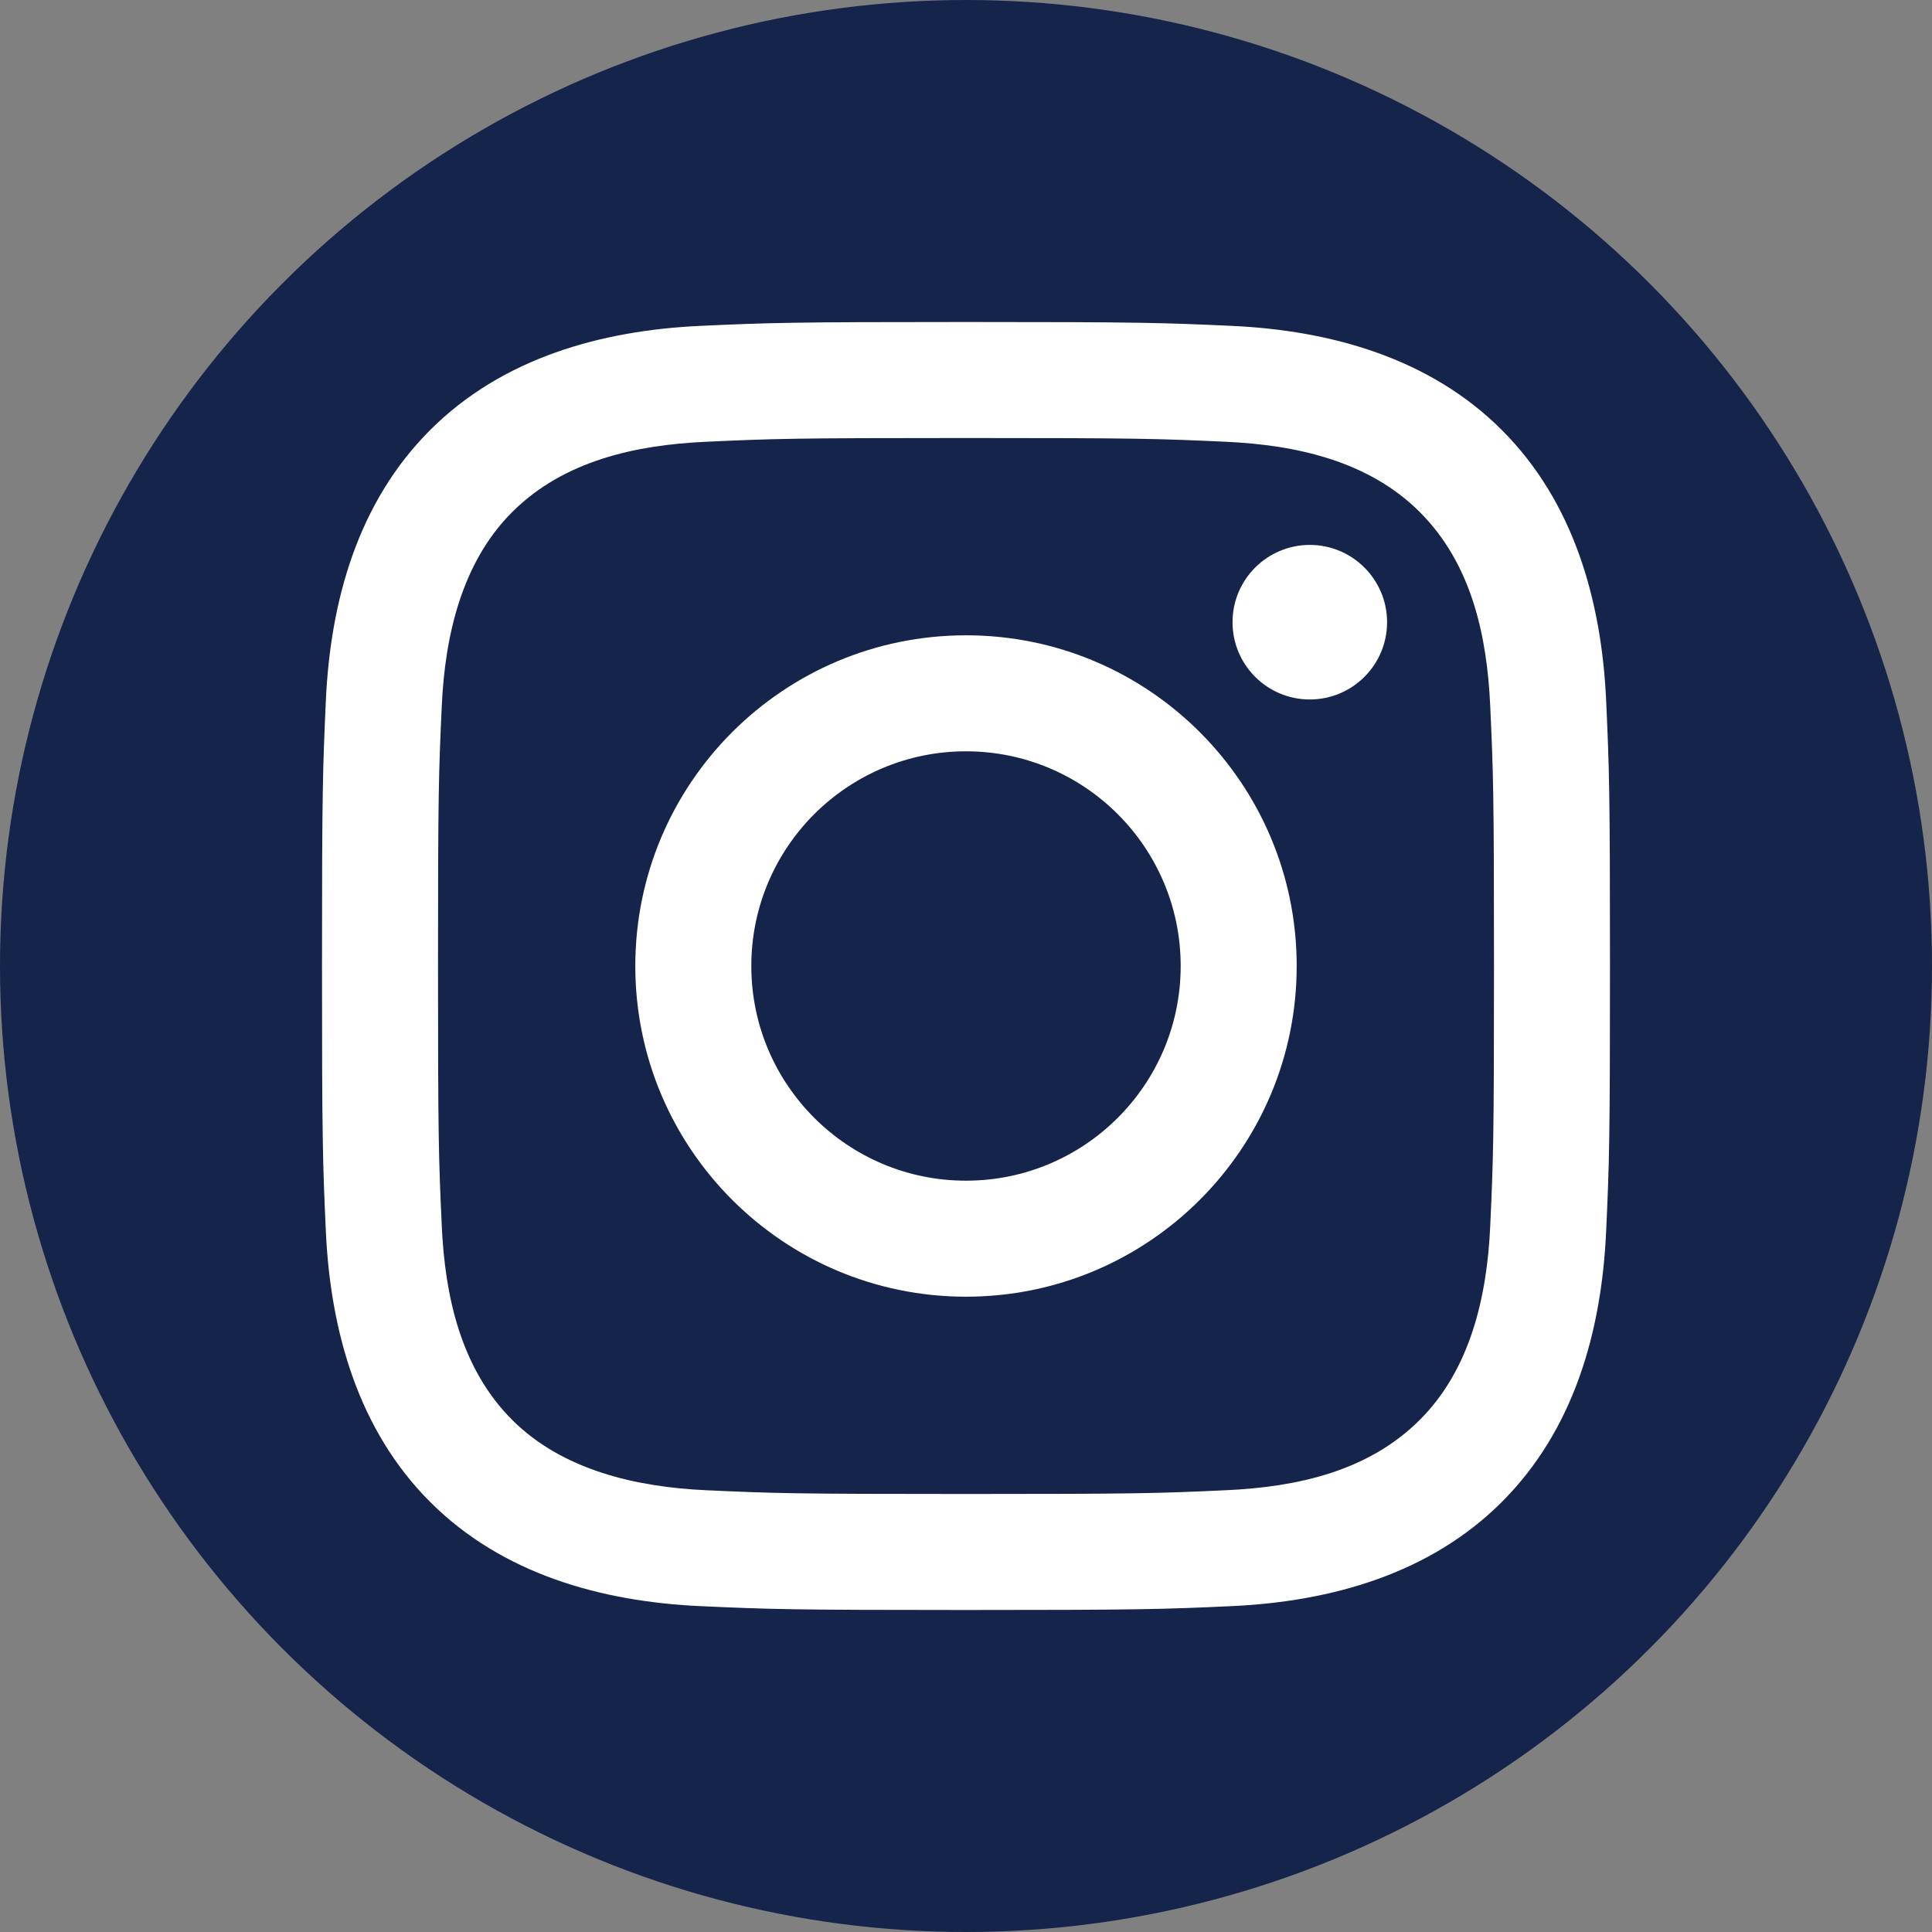
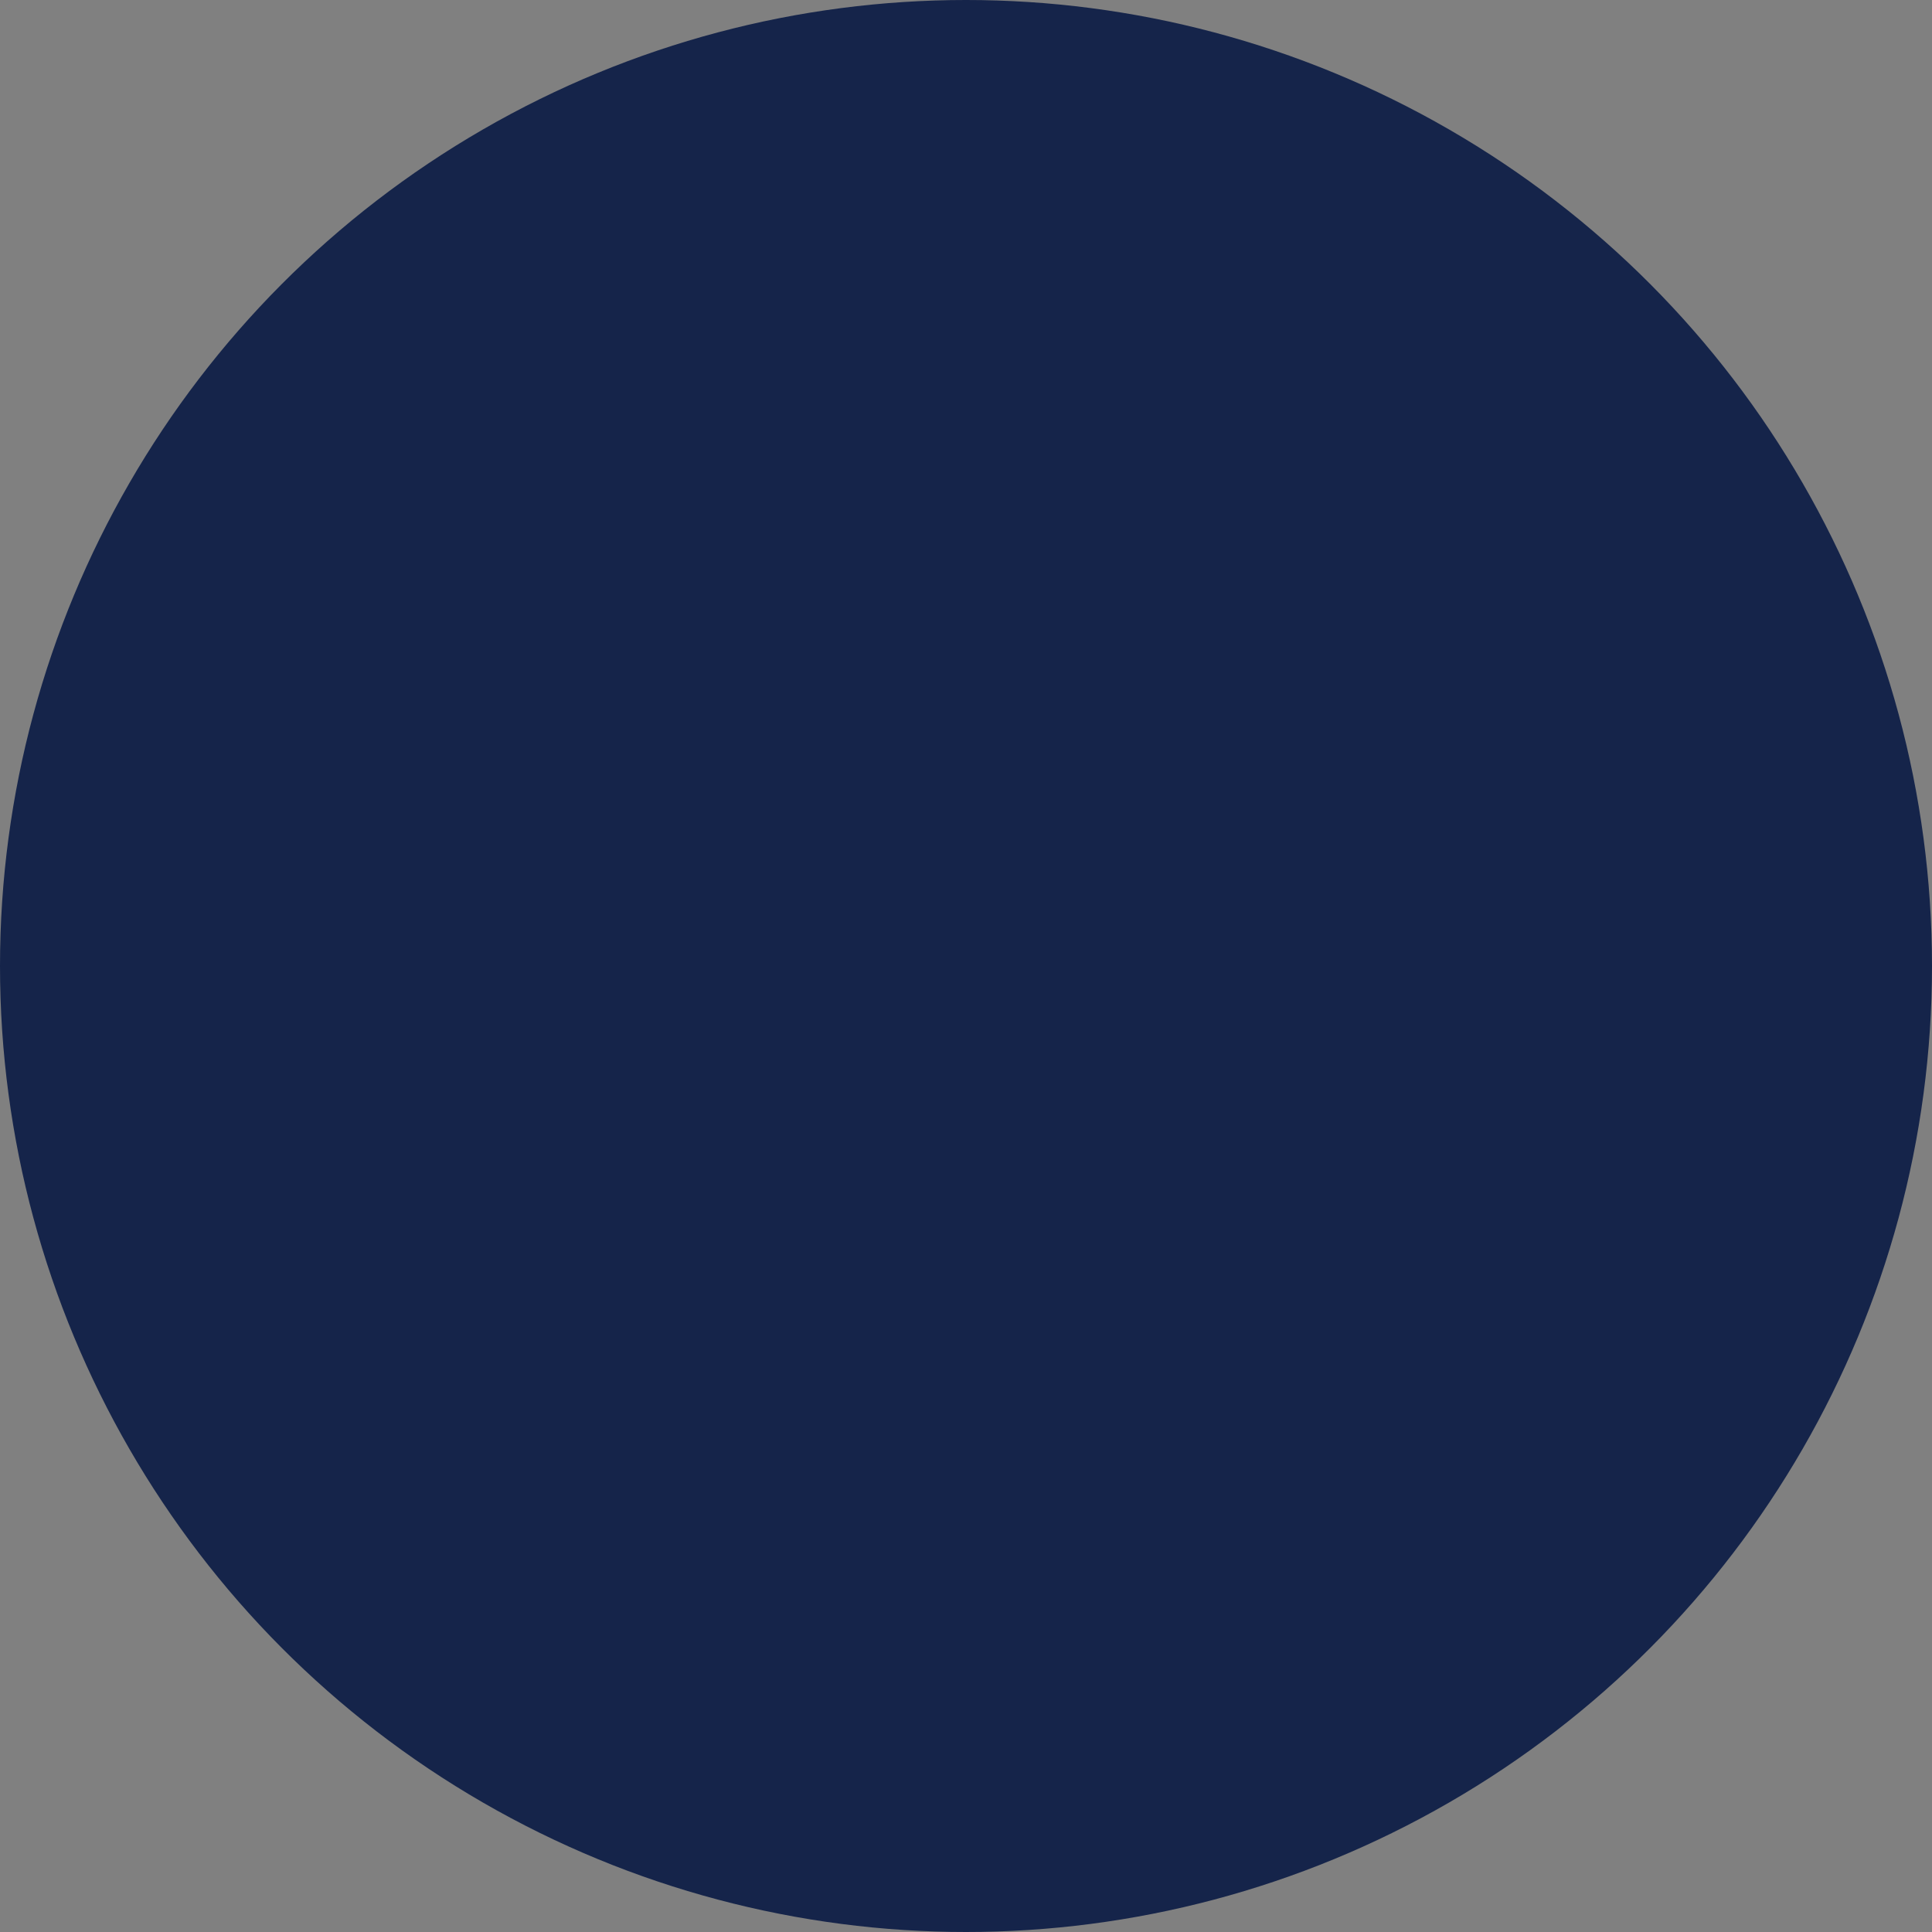
<svg xmlns="http://www.w3.org/2000/svg" width="42" height="42" viewBox="0 0 42 42" fill="none">
  <rect x="0" y="0" width="42" height="42" fill="#808080" stroke="none" />
  <circle cx="21" cy="21" r="21" fill="url(#paint0_linear_593_2927)" />
  <g clip-path="url(#clip0_593_2927)">
-     <path d="M21 9.522C24.738 9.522 25.181 9.536 26.657 9.604C28.183 9.674 29.755 10.022 30.866 11.133C31.989 12.256 32.326 13.812 32.396 15.343C32.464 16.819 32.478 17.262 32.478 21C32.478 24.738 32.464 25.181 32.396 26.657C32.327 28.175 31.971 29.762 30.866 30.866C29.744 31.989 28.189 32.326 26.657 32.396C25.181 32.464 24.738 32.478 21 32.478C17.262 32.478 16.819 32.464 15.343 32.396C13.837 32.327 12.229 31.963 11.133 30.866C10.017 29.75 9.674 28.178 9.604 26.657C9.536 25.181 9.522 24.738 9.522 21C9.522 17.262 9.536 16.819 9.604 15.343C9.673 13.831 10.032 12.235 11.133 11.133C12.254 10.014 13.816 9.674 15.343 9.604C16.819 9.536 17.262 9.522 21 9.522ZM21 7C17.198 7 16.721 7.016 15.227 7.084C13.063 7.183 10.914 7.785 9.35 9.35C7.779 10.92 7.183 13.064 7.084 15.227C7.016 16.721 7 17.198 7 21C7 24.802 7.016 25.279 7.084 26.773C7.183 28.934 7.787 31.089 9.35 32.65C10.919 34.219 13.067 34.817 15.227 34.916C16.721 34.984 17.198 35 21 35C24.802 35 25.279 34.984 26.773 34.916C28.936 34.817 31.087 34.214 32.65 32.65C34.222 31.079 34.817 28.936 34.916 26.773C34.984 25.279 35 24.802 35 21C35 17.198 34.984 16.721 34.916 15.227C34.817 13.063 34.214 10.913 32.65 9.35C31.084 7.783 28.93 7.182 26.773 7.084C25.279 7.016 24.802 7 21 7Z" fill="white" />
-     <path d="M21 13.811C17.03 13.811 13.811 17.03 13.811 21C13.811 24.97 17.03 28.189 21 28.189C24.97 28.189 28.189 24.97 28.189 21C28.189 17.03 24.97 13.811 21 13.811ZM21 25.667C18.423 25.667 16.333 23.577 16.333 21C16.333 18.423 18.423 16.333 21 16.333C23.577 16.333 25.667 18.423 25.667 21C25.667 23.577 23.577 25.667 21 25.667Z" fill="white" />
-     <path d="M28.474 15.206C29.401 15.206 30.154 14.454 30.154 13.526C30.154 12.599 29.401 11.846 28.474 11.846C27.546 11.846 26.794 12.599 26.794 13.526C26.794 14.454 27.546 15.206 28.474 15.206Z" fill="white" />
-   </g>
+     </g>
  <defs>
    <linearGradient id="paint0_linear_593_2927" x1="21" y1="0" x2="21" y2="42" gradientUnits="userSpaceOnUse">
      <stop stop-color="#15244A" />
      <stop offset="1" stop-color="#15244A" />
    </linearGradient>
    <clipPath id="clip0_593_2927">
-       <rect width="28" height="28" fill="white" transform="translate(7 7)" />
-     </clipPath>
+       </clipPath>
  </defs>
</svg>